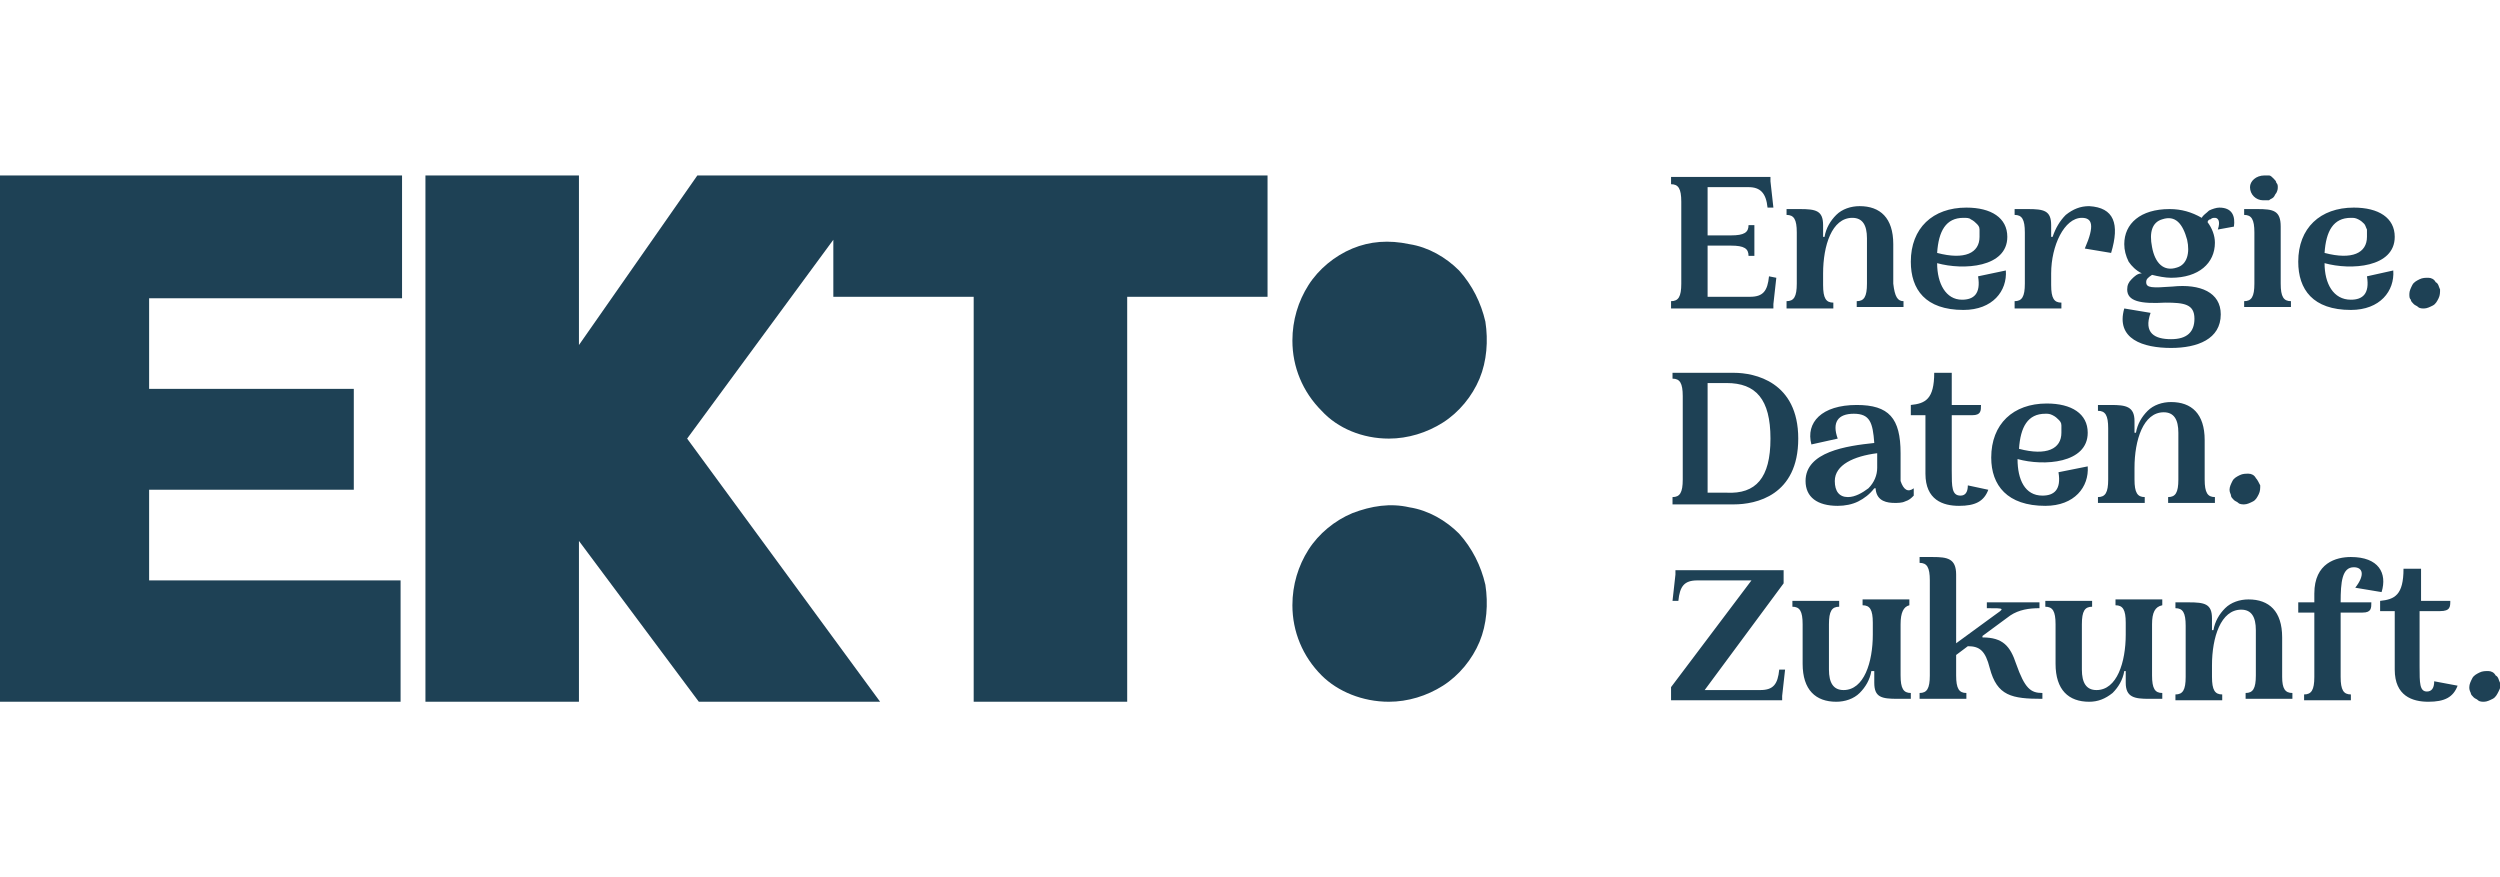
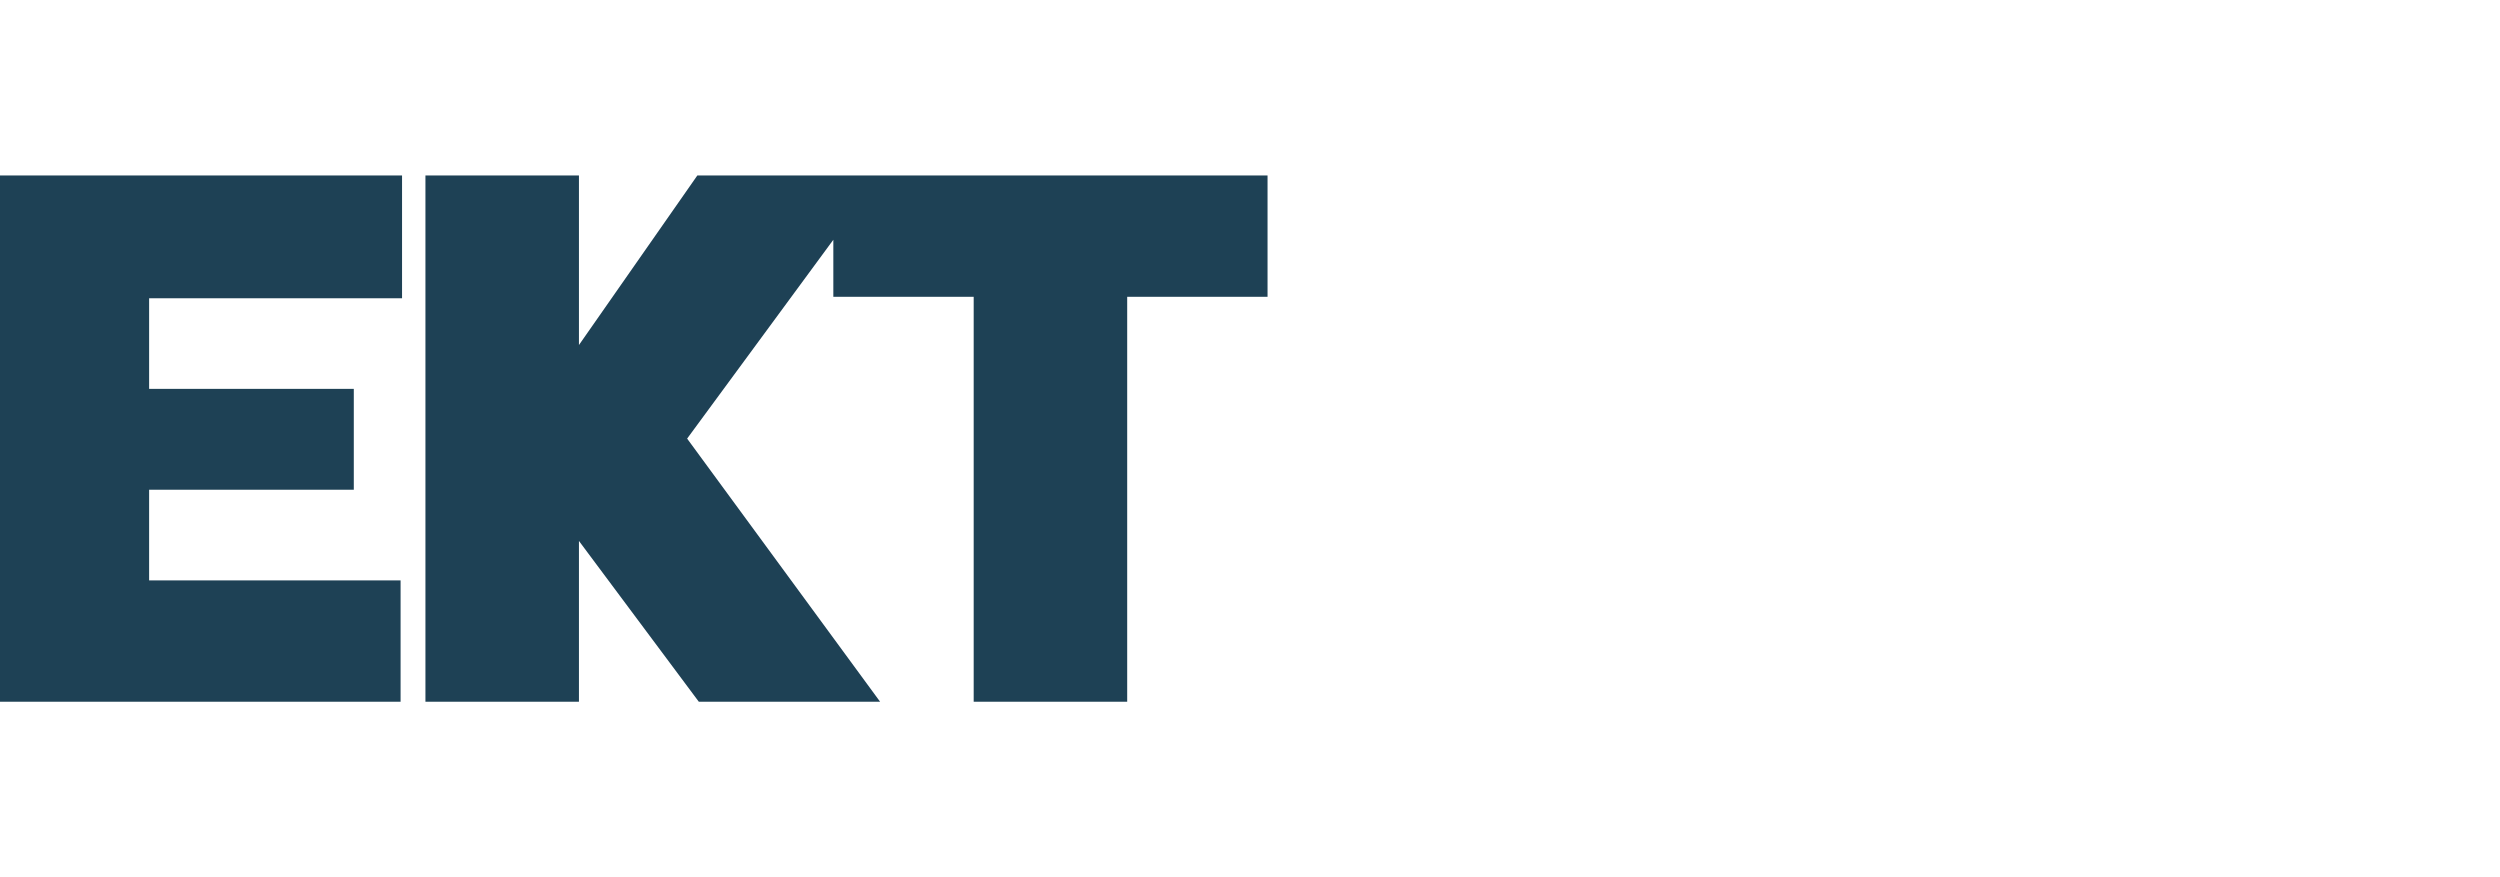
<svg xmlns="http://www.w3.org/2000/svg" xmlns:xlink="http://www.w3.org/1999/xlink" version="1.1" id="Ebene_1" x="0px" y="0px" viewBox="0 0 171 60" style="enable-background:new 0 0 171 60;" xml:space="preserve">
  <style type="text/css">
	.st0{clip-path:url(#SVGID_00000158001910256497497410000007264940083610634656_);}
	.st1{fill:#1E4155;}
</style>
  <g>
    <g>
      <defs>
        <rect id="SVGID_1_" y="12" width="171" height="36" />
      </defs>
      <clipPath id="SVGID_00000089567079712700225750000017712761131838151332_">
        <use xlink:href="#SVGID_1_" style="overflow:visible;" />
      </clipPath>
      <g style="clip-path:url(#SVGID_00000089567079712700225750000017712761131838151332_);">
        <path class="st1" d="M0,12v36h27.4v-8.3H10.2v-6.2h14v-6.9h-14v-6.2h17.3V12H0z M47.7,12l-8.1,11.6V12H29.1v36h10.5V37l8.2,11     h12.4L47,30l10-13.6v3.9h9.6V48h10.5V20.3h9.6V12H47.7z" />
-         <path class="st1" d="M95,30c1.3,0,2.6-0.4,3.7-1.1s2-1.8,2.5-3s0.6-2.6,0.4-3.9c-0.3-1.3-0.9-2.5-1.8-3.5     c-0.9-0.9-2.1-1.6-3.4-1.8c-1.4-0.3-2.7-0.2-3.9,0.3s-2.3,1.4-3,2.5s-1.1,2.4-1.1,3.8c0,1.8,0.7,3.5,2,4.8     C91.5,29.3,93.2,30,95,30z" />
-         <path class="st1" d="M95,48c1.3,0,2.6-0.4,3.7-1.1c1.1-0.7,2-1.8,2.5-3s0.6-2.6,0.4-3.9c-0.3-1.3-0.9-2.5-1.8-3.5     c-0.9-0.9-2.1-1.6-3.4-1.8c-1.3-0.3-2.6-0.1-3.9,0.4c-1.2,0.5-2.3,1.4-3,2.5s-1.1,2.4-1.1,3.8c0,1.8,0.7,3.5,2,4.8     C91.5,47.3,93.2,48,95,48z" />
-         <path class="st1" d="M121.5,19l-0.2,1.8v0.3h-7v-0.5c0.5,0,0.7-0.3,0.7-1.2v-5.6c0-0.9-0.2-1.2-0.7-1.2v-0.5h6.8v0.3l0.2,1.8     h-0.4c-0.1-1-0.5-1.4-1.3-1.4h-2.8v3.3h1.6c0.9,0,1.2-0.2,1.2-0.7h0.4v2.1h-0.4c0-0.5-0.3-0.7-1.2-0.7h-1.6v3.5h2.9     c0.9,0,1.2-0.4,1.3-1.4L121.5,19z M130.2,20.6V21H127v-0.4c0.5,0,0.7-0.3,0.7-1.2v-3.1c0-0.9-0.3-1.4-1-1.4c-1.4,0-2,1.9-2,3.8     v0.8c0,0.9,0.2,1.2,0.7,1.2v0.4h-3.2v-0.5c0.5,0,0.7-0.3,0.7-1.2v-3.5c0-0.9-0.2-1.2-0.7-1.2v-0.4h0.9c1.1,0,1.6,0.1,1.6,1.1v0.8     h0.1c0.1-0.6,0.4-1.1,0.8-1.5c0.4-0.4,1-0.6,1.6-0.6c1.4,0,2.3,0.8,2.3,2.6v2.7C129.6,20.3,129.8,20.6,130.2,20.6z M137.2,18.5     c0.1,1.4-0.9,2.7-2.9,2.7c-2.6,0-3.6-1.4-3.6-3.3c0-2.3,1.5-3.7,3.8-3.7c1.7,0,2.8,0.7,2.8,2c0,2.1-3,2.3-4.8,1.8     c0,1.4,0.6,2.5,1.7,2.5c0.8,0,1.3-0.4,1.1-1.6L137.2,18.5z M132.5,17.3c1.9,0.5,2.9,0,2.9-1.1c0-0.2,0-0.3,0-0.5     c0-0.2-0.1-0.3-0.2-0.4c-0.1-0.1-0.2-0.2-0.4-0.3c-0.1-0.1-0.3-0.1-0.5-0.1C133.1,14.9,132.6,15.8,132.5,17.3z M144.4,17.3     l-1.8-0.3c0.7-1.6,0.5-2.1-0.2-2.1c-1.2,0-2.1,1.9-2.1,3.8v0.8c0,0.9,0.2,1.2,0.7,1.2v0.4h-3.2v-0.5c0.5,0,0.7-0.3,0.7-1.2v-3.5     c0-0.9-0.2-1.2-0.7-1.2v-0.4h0.9c1.1,0,1.6,0.1,1.6,1.1v0.8h0.1c0.2-0.6,0.5-1.1,0.9-1.5c0.5-0.4,1-0.6,1.6-0.6     C144.6,14.2,145,15.3,144.4,17.3z M151.7,15.7c0.2-0.6,0-0.8-0.2-0.8c-0.1,0-0.2,0-0.3,0.1c-0.1,0-0.2,0.1-0.2,0.2     c0.3,0.4,0.5,0.9,0.5,1.4c0,1.4-1.1,2.4-3,2.4c-0.4,0-0.9-0.1-1.3-0.2c-0.3,0.2-0.4,0.3-0.4,0.5c0,0.4,0.4,0.4,1.8,0.3     c1.9-0.2,3.3,0.4,3.3,1.9c0,1.7-1.6,2.3-3.4,2.3c-1.9,0-3.8-0.6-3.2-2.7l1.8,0.3c-0.5,1.4,0.3,1.8,1.4,1.8c1.1,0,1.6-0.5,1.6-1.4     c0-1-0.7-1.1-2-1.1c-1.7,0.1-2.6-0.1-2.6-0.9c0-0.3,0.1-0.5,0.3-0.7c0.2-0.2,0.4-0.4,0.7-0.4c-0.4-0.2-0.7-0.5-0.9-0.8     c-0.2-0.4-0.3-0.8-0.3-1.2c0-1.4,1.1-2.4,3.1-2.4c0.8,0,1.5,0.2,2.2,0.6c0.1-0.2,0.3-0.3,0.5-0.5c0.2-0.1,0.5-0.2,0.7-0.2     c0.9,0,1.1,0.6,1,1.3L151.7,15.7z M149.6,16.4c-0.3-1.1-0.8-1.7-1.7-1.4c-0.7,0.2-0.9,0.9-0.7,1.9c0.2,1.1,0.8,1.7,1.7,1.4     C149.6,18.1,149.8,17.3,149.6,16.4L149.6,16.4z M156,19.4c0,0.9,0.2,1.2,0.7,1.2V21h-3.2v-0.4c0.5,0,0.7-0.3,0.7-1.2v-3.5     c0-0.9-0.2-1.2-0.7-1.2v-0.4h0.9c1.1,0,1.6,0.1,1.6,1.2V19.4z M153.9,12.8c0-0.4,0.4-0.8,1-0.8c0.1,0,0.2,0,0.3,0     s0.2,0.1,0.3,0.2c0.1,0.1,0.2,0.2,0.2,0.3c0.1,0.1,0.1,0.2,0.1,0.3c0,0.1,0,0.2-0.1,0.4c-0.1,0.1-0.1,0.2-0.2,0.3     c-0.1,0.1-0.2,0.1-0.3,0.2c-0.1,0-0.2,0-0.4,0C154.3,13.7,153.9,13.3,153.9,12.8z M163.7,18.5c0.1,1.4-0.9,2.7-2.9,2.7     c-2.6,0-3.6-1.4-3.6-3.3c0-2.3,1.5-3.7,3.8-3.7c1.7,0,2.8,0.7,2.8,2c0,2.1-3,2.3-4.8,1.8c0,1.4,0.6,2.5,1.8,2.5     c0.8,0,1.3-0.4,1.1-1.6L163.7,18.5z M159,17.3c1.9,0.5,2.9,0,2.9-1.1c0-0.2,0-0.3,0-0.5c-0.1-0.2-0.1-0.3-0.2-0.4     c-0.1-0.1-0.2-0.2-0.4-0.3c-0.2-0.1-0.3-0.1-0.5-0.1C159.6,14.9,159.1,15.8,159,17.3z M164.8,20.1c0-0.2,0.1-0.4,0.2-0.6     c0.1-0.2,0.3-0.3,0.5-0.4s0.4-0.1,0.6-0.1c0.2,0,0.4,0.1,0.5,0.3c0.2,0.1,0.2,0.3,0.3,0.5c0,0.2,0,0.4-0.1,0.6     c-0.1,0.2-0.2,0.4-0.4,0.5c-0.2,0.1-0.4,0.2-0.6,0.2c-0.1,0-0.3,0-0.4-0.1c-0.1-0.1-0.2-0.1-0.3-0.2c-0.1-0.1-0.2-0.2-0.2-0.3     C164.8,20.4,164.8,20.3,164.8,20.1z M123,30c0,3.9-2.9,4.5-4.4,4.5h-4.2V34c0.5,0,0.7-0.3,0.7-1.2v-5.7c0-0.9-0.2-1.2-0.7-1.2     v-0.4h4.2C120,25.5,123,26.1,123,30z M121.1,30c0-2.7-1-3.8-3-3.8h-1.3v7.5h1.3C120.1,33.8,121.1,32.7,121.1,30L121.1,30z      M130.9,33.4v0.5c-0.2,0.2-0.3,0.3-0.6,0.4c-0.2,0.1-0.5,0.1-0.7,0.1c-0.5,0-1.2-0.1-1.3-0.9v-0.1h-0.1c-0.3,0.4-0.7,0.7-1.1,0.9     s-0.9,0.3-1.4,0.3c-1.4,0-2.2-0.6-2.2-1.7c0-2,2.8-2.4,4.7-2.6c-0.1-1.4-0.3-2-1.4-2s-1.5,0.6-1.1,1.7l-1.8,0.4     c-0.4-1.5,0.7-2.7,3.1-2.7c2.2,0,3,0.9,3,3.3v1.9C130.2,33.5,130.5,33.7,130.9,33.4z M128.4,31.7V31c-1.6,0.2-2.9,0.8-2.9,1.9     c0,0.7,0.3,1.1,0.9,1.1c0.5,0,1-0.3,1.4-0.6c0.4-0.4,0.6-0.9,0.6-1.4V31.7z M136,33.5c-0.3,0.8-0.9,1.1-2,1.1s-2.3-0.4-2.3-2.2     v-4h-1v-0.7c1-0.1,1.6-0.4,1.6-2.2h1.2v2.2h2c0,0.4,0,0.7-0.6,0.7h-1.4v3.8c0,1.1,0,1.7,0.6,1.7c0.3,0,0.5-0.2,0.5-0.7L136,33.5z      M142.8,31.9c0.1,1.4-0.9,2.7-2.9,2.7c-2.6,0-3.7-1.4-3.7-3.3c0-2.3,1.5-3.7,3.8-3.7c1.7,0,2.8,0.7,2.8,2c0,2.1-3,2.3-4.8,1.8     c0,1.4,0.5,2.5,1.7,2.5c0.8,0,1.3-0.4,1.1-1.6L142.8,31.9z M138.1,30.7c1.9,0.5,2.9,0,2.9-1.1c0-0.2,0-0.3,0-0.5     s-0.1-0.3-0.2-0.4c-0.1-0.1-0.2-0.2-0.4-0.3c-0.2-0.1-0.3-0.1-0.5-0.1C138.7,28.3,138.2,29.2,138.1,30.7z M151.5,34v0.4h-3.2V34     c0.5,0,0.7-0.3,0.7-1.2v-3.2c0-0.9-0.3-1.4-1-1.4c-1.4,0-2,1.9-2,3.8v0.8c0,0.9,0.2,1.2,0.7,1.2v0.4h-3.2V34     c0.5,0,0.7-0.3,0.7-1.2v-3.5c0-0.9-0.2-1.2-0.7-1.2v-0.4h0.9c1,0,1.6,0.1,1.6,1.1v0.8h0.1c0.1-0.6,0.4-1.1,0.8-1.5     c0.4-0.4,1-0.6,1.6-0.6c1.4,0,2.3,0.8,2.3,2.6v2.7C150.8,33.7,151,34,151.5,34z M152.5,33.5c0-0.2,0.1-0.4,0.2-0.6     c0.1-0.2,0.3-0.3,0.5-0.4s0.4-0.1,0.6-0.1c0.2,0,0.4,0.1,0.5,0.3c0.1,0.1,0.2,0.3,0.3,0.5c0,0.2,0,0.4-0.1,0.6s-0.2,0.4-0.4,0.5     s-0.4,0.2-0.6,0.2c-0.1,0-0.3,0-0.4-0.1c-0.1-0.1-0.2-0.1-0.3-0.2c-0.1-0.1-0.2-0.2-0.2-0.3C152.6,33.8,152.5,33.7,152.5,33.5z      M122.1,45.8l-0.2,1.8v0.3h-7.6V47l5.5-7.3h-3.7c-0.9,0-1.2,0.4-1.3,1.4h-0.4l0.2-1.8V39h7.4v0.9l-5.4,7.3h3.8     c0.9,0,1.2-0.4,1.3-1.4H122.1z M130,42.7v3.5c0,0.9,0.2,1.2,0.7,1.2v0.4h-0.9c-1.1,0-1.6-0.1-1.6-1.1v-0.8H128     c-0.1,0.6-0.4,1.1-0.8,1.5s-1,0.6-1.6,0.6c-1.4,0-2.3-0.8-2.3-2.6v-2.7c0-0.9-0.2-1.2-0.7-1.2v-0.4h3.2v0.4     c-0.5,0-0.7,0.3-0.7,1.2v3.1c0,0.9,0.3,1.4,1,1.4c1.4,0,2-1.9,2-3.8v-0.8c0-0.9-0.2-1.2-0.7-1.2V41h3.2v0.4     C130.2,41.5,130,41.9,130,42.7z M139.7,47.4v0.4c-2.1,0-3.1-0.2-3.6-2.1c-0.3-1.2-0.7-1.5-1.5-1.5l-0.8,0.6v1.4     c0,0.9,0.2,1.2,0.7,1.2v0.4h-3.2v-0.4c0.5,0,0.7-0.3,0.7-1.2v-6.5c0-0.9-0.2-1.2-0.7-1.2v-0.4h0.9c1,0,1.6,0.1,1.6,1.2V44     l2.6-1.9c0.7-0.5,0.8-0.5-0.5-0.5v-0.4h3.6v0.4c-0.7,0-1.4,0.1-2,0.5l-1.9,1.4v0.1c1.4,0,1.9,0.6,2.3,1.8     C138.5,47.1,138.9,47.4,139.7,47.4z M147.2,42.7v3.5c0,0.9,0.2,1.2,0.7,1.2v0.4H147c-1,0-1.6-0.1-1.6-1.1v-0.8h-0.1     c-0.1,0.6-0.4,1.1-0.8,1.5c-0.5,0.4-1,0.6-1.6,0.6c-1.4,0-2.3-0.8-2.3-2.6v-2.7c0-0.9-0.2-1.2-0.7-1.2v-0.4h3.2v0.4     c-0.5,0-0.7,0.3-0.7,1.2v3.1c0,0.9,0.3,1.4,1,1.4c1.4,0,2-1.9,2-3.8v-0.8c0-0.9-0.2-1.2-0.7-1.2V41h3.2v0.4     C147.4,41.5,147.2,41.9,147.2,42.7z M156.8,47.4v0.4h-3.2v-0.4c0.5,0,0.7-0.3,0.7-1.2v-3.1c0-0.9-0.3-1.4-1-1.4     c-1.4,0-2,1.9-2,3.8v0.8c0,0.9,0.2,1.2,0.7,1.2v0.4h-3.2v-0.4c0.5,0,0.7-0.3,0.7-1.2v-3.5c0-0.9-0.2-1.2-0.7-1.2v-0.4h0.9     c1.1,0,1.6,0.1,1.6,1.1v0.8h0.1c0.1-0.6,0.4-1.1,0.8-1.5c0.4-0.4,1-0.6,1.6-0.6c1.4,0,2.3,0.8,2.3,2.6v2.7     C156.1,47.1,156.3,47.4,156.8,47.4z M161.1,40.2c0.7-0.9,0.5-1.4-0.1-1.4c-0.8,0-0.9,1-0.9,2.4h2.1c0,0.4,0,0.7-0.6,0.7h-1.5v4.4     c0,0.9,0.2,1.2,0.7,1.2v0.4h-3.2v-0.4c0.5,0,0.7-0.3,0.7-1.2v-4.4h-1.1v-0.7h1.1v-0.6c0-2.1,1.5-2.5,2.5-2.5     c1.9,0,2.5,1.1,2.1,2.4L161.1,40.2z M168.1,46.9c-0.3,0.8-0.9,1.1-2,1.1s-2.3-0.4-2.3-2.2v-4h-1v-0.7c1-0.1,1.6-0.4,1.6-2.2h1.2     v2.2h2c0,0.4,0,0.7-0.7,0.7h-1.4v3.8c0,1.1,0,1.7,0.5,1.7c0.3,0,0.5-0.2,0.5-0.7L168.1,46.9z M168.9,47c0-0.2,0.1-0.4,0.2-0.6     c0.1-0.2,0.3-0.3,0.5-0.4c0.2-0.1,0.4-0.1,0.6-0.1c0.2,0,0.4,0.1,0.5,0.3c0.2,0.1,0.2,0.3,0.3,0.5s0,0.4-0.1,0.6     c-0.1,0.2-0.2,0.4-0.4,0.5s-0.4,0.2-0.6,0.2c-0.1,0-0.3,0-0.4-0.1c-0.1-0.1-0.2-0.1-0.3-0.2c-0.1-0.1-0.2-0.2-0.2-0.3     C168.9,47.2,168.9,47.1,168.9,47z" />
      </g>
    </g>
  </g>
</svg>